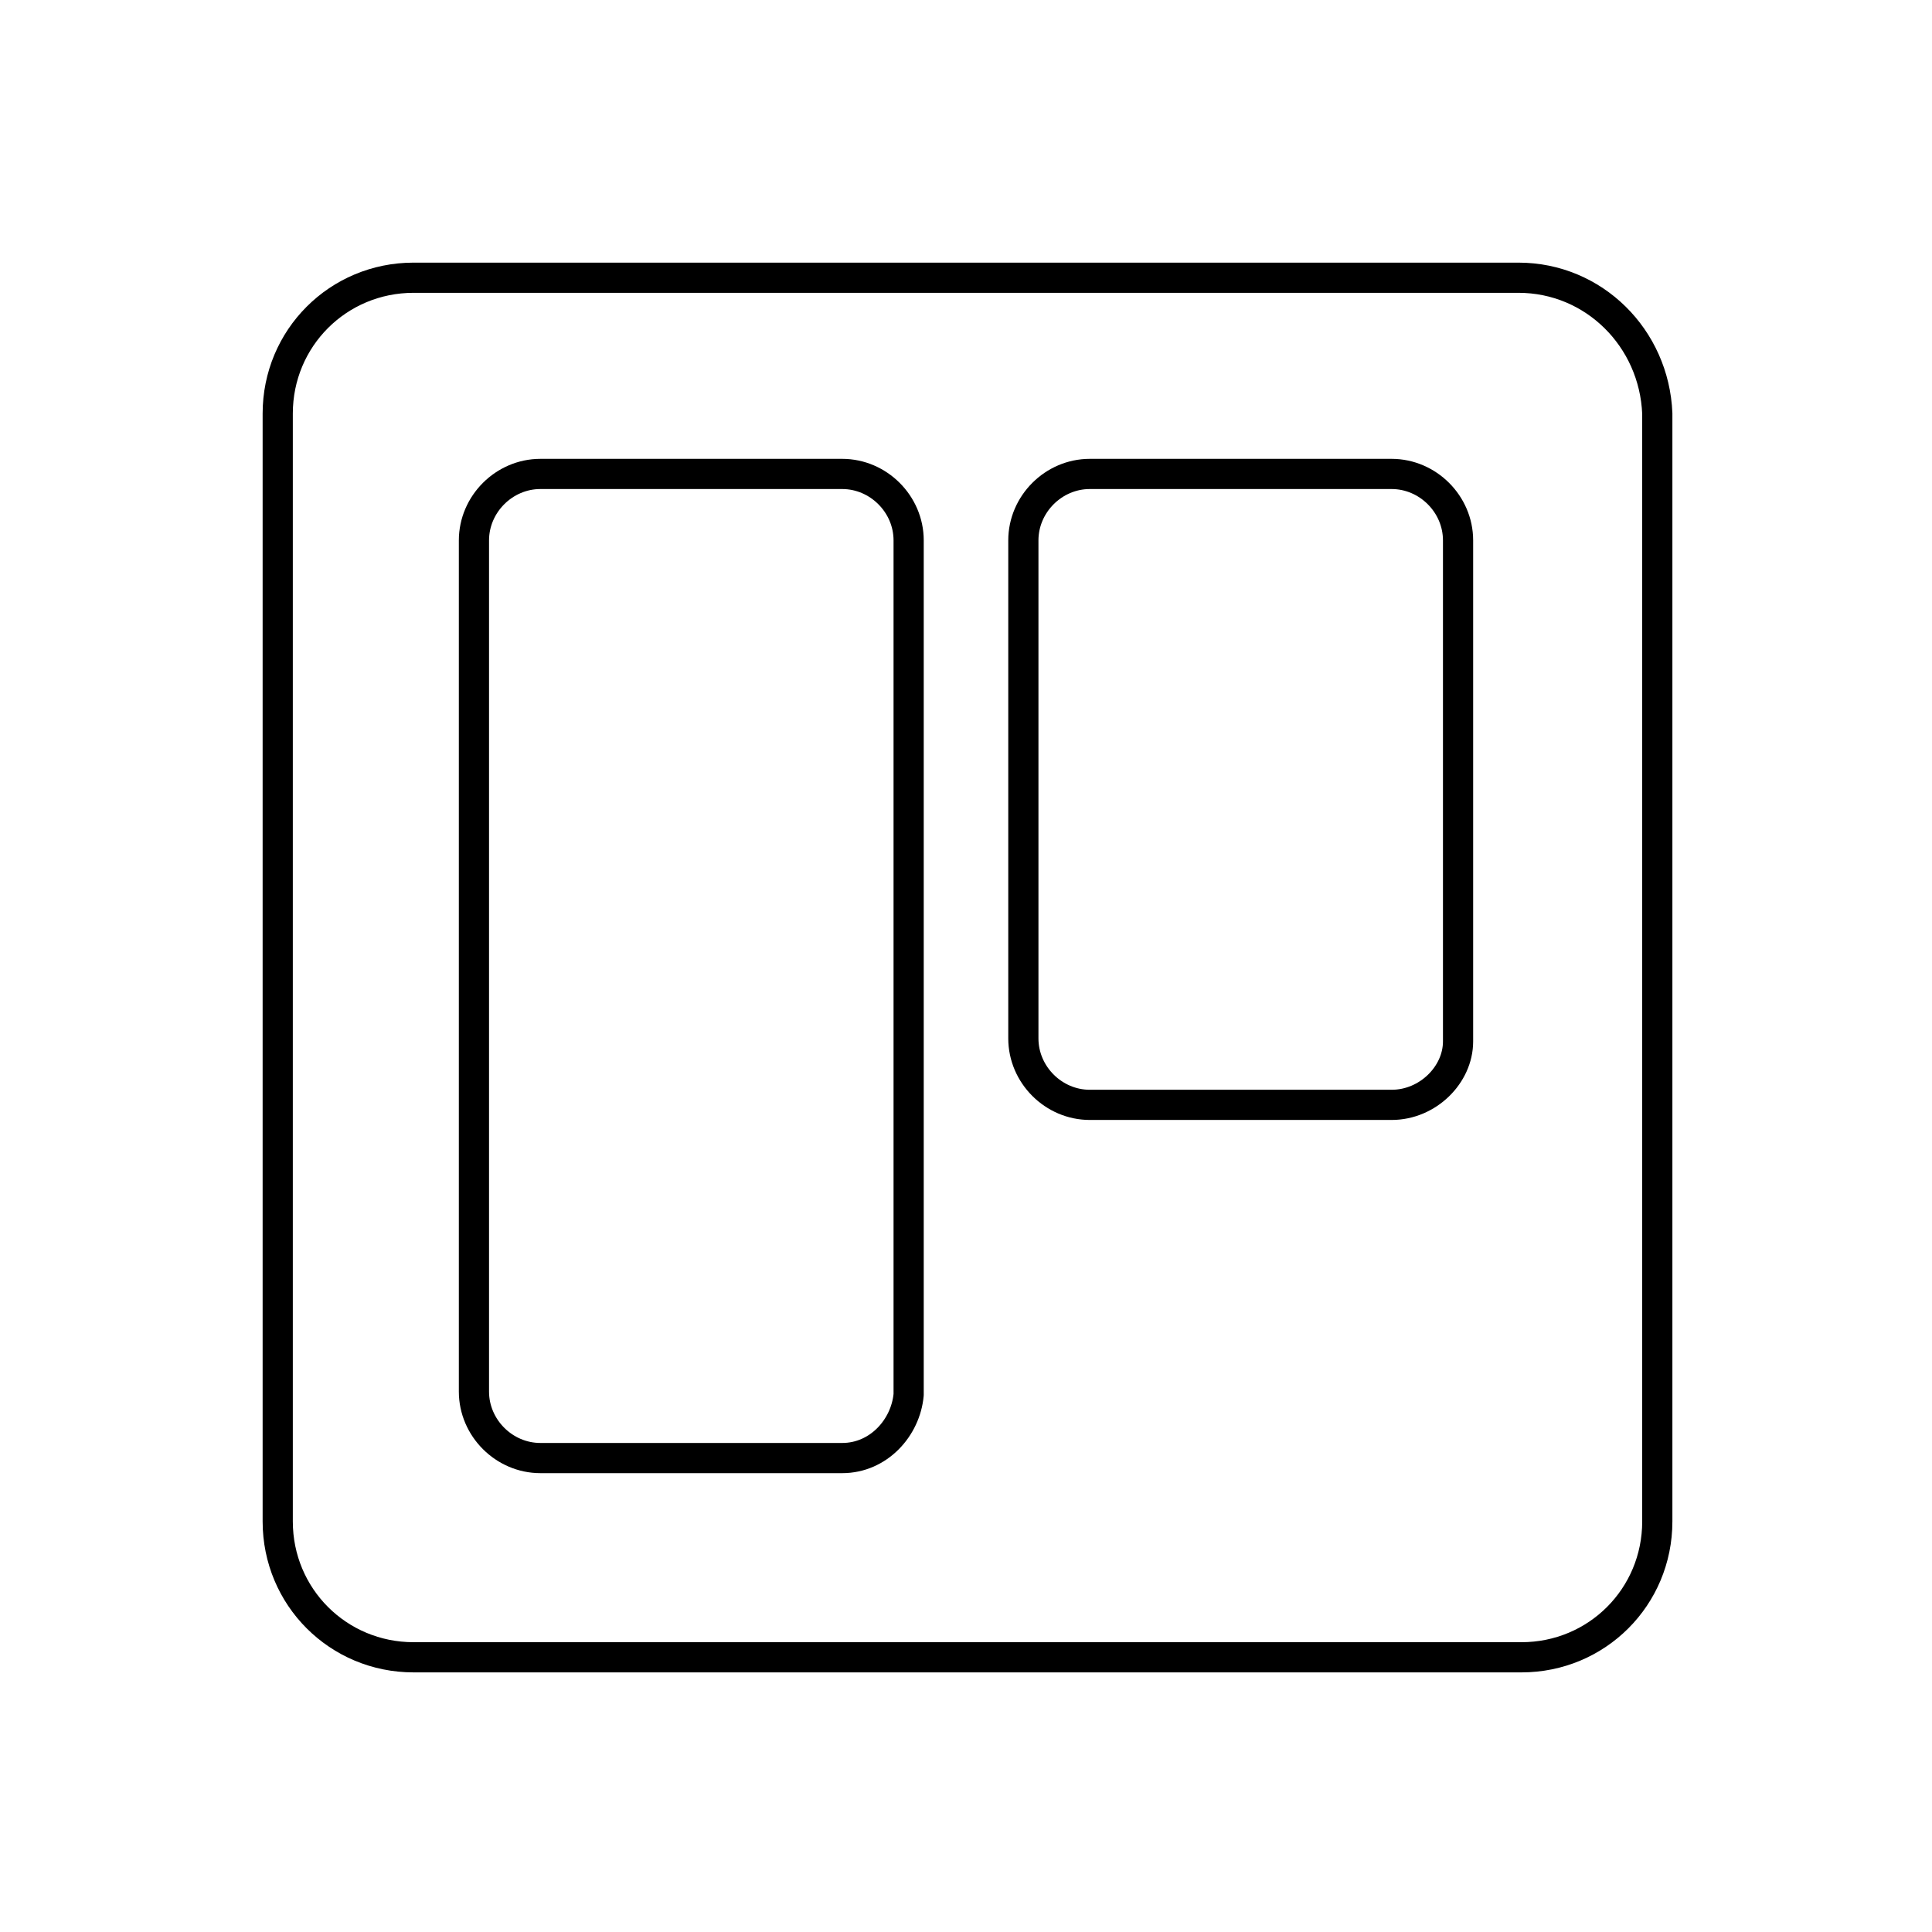
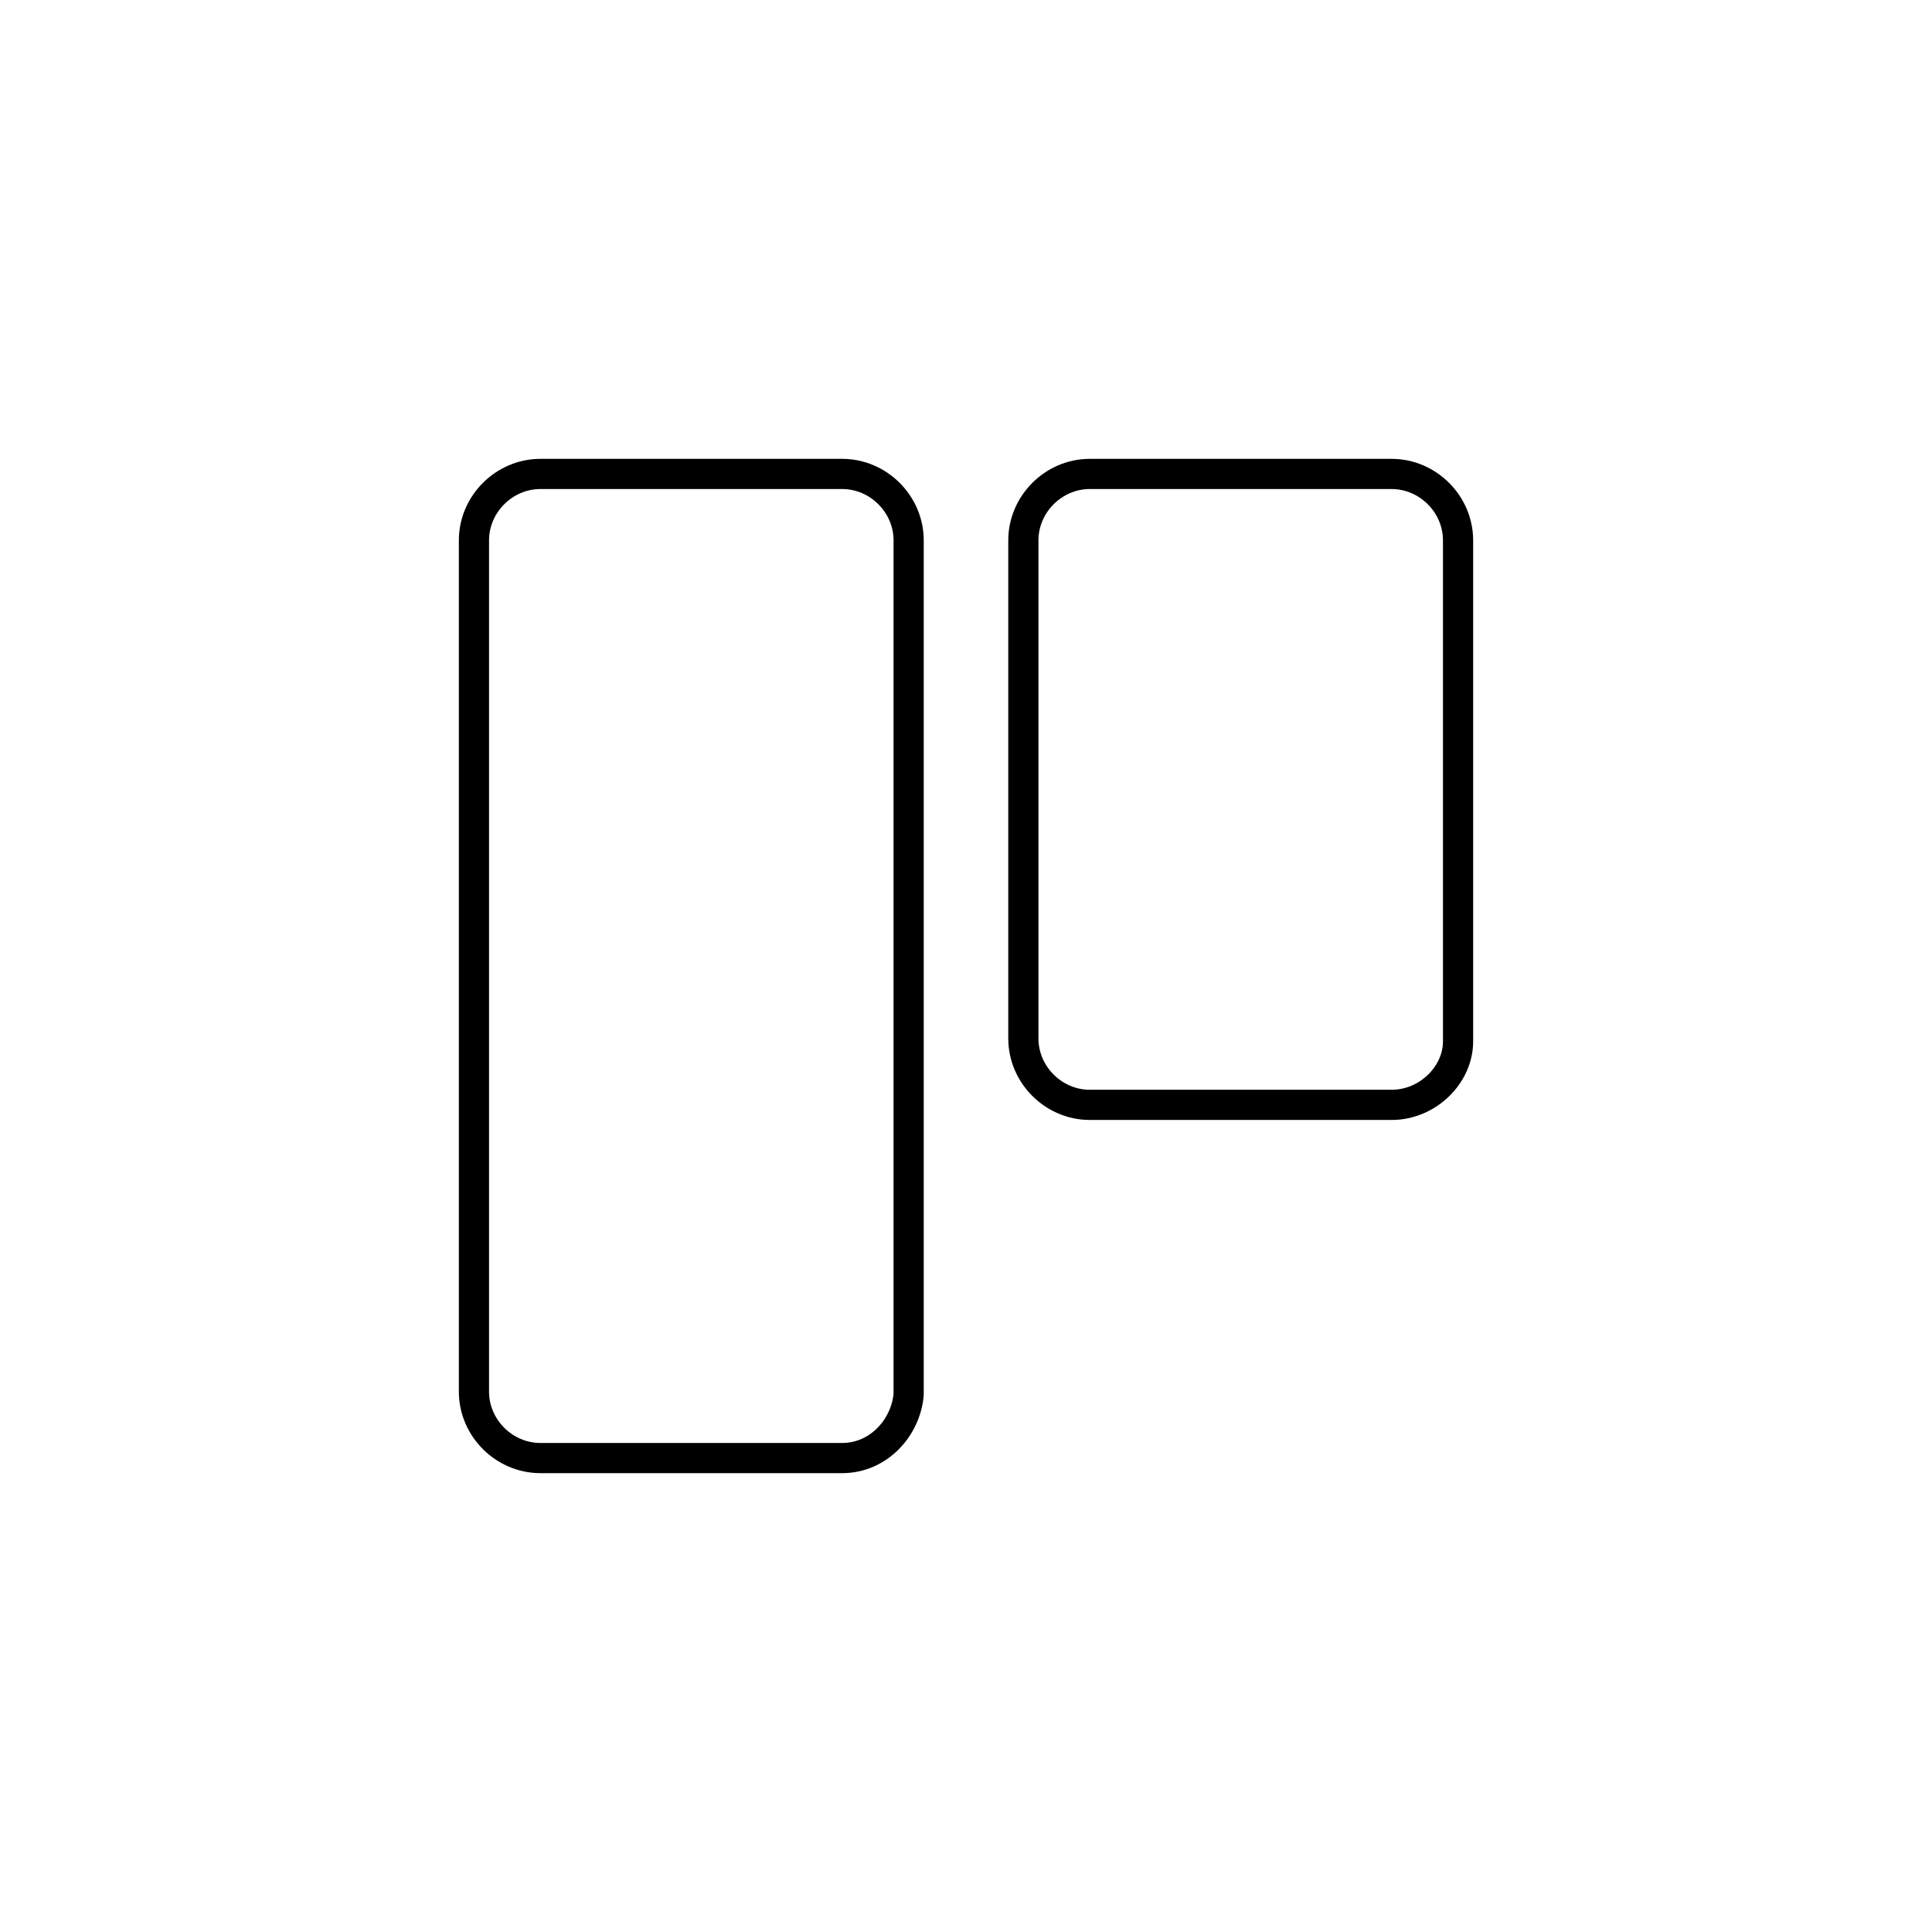
<svg xmlns="http://www.w3.org/2000/svg" width="64" height="64">
  <g fill="none" stroke="#000" stroke-linecap="round" stroke-linejoin="round" stroke-miterlimit="10">
-     <path d="M50.3 9.2H13.7c-2.5 0-4.5 2-4.5 4.5v36.7c0 2.5 2 4.5 4.5 4.5h36.7c2.5 0 4.5-2 4.5-4.5V13.7c-.1-2.5-2.1-4.5-4.6-4.5z" />
    <path d="M27.9 48.3h-10c-1.2 0-2.2-1-2.2-2.2V17.9c0-1.2 1-2.2 2.2-2.2h10c1.2 0 2.2 1 2.2 2.2v28.3c-.1 1.1-1 2.1-2.2 2.1zM46.1 36.6h-10c-1.2 0-2.2-1-2.2-2.2V17.9c0-1.2 1-2.2 2.2-2.2h10c1.2 0 2.2 1 2.2 2.2v16.6c0 1.1-1 2.1-2.2 2.1z" />
  </g>
</svg>